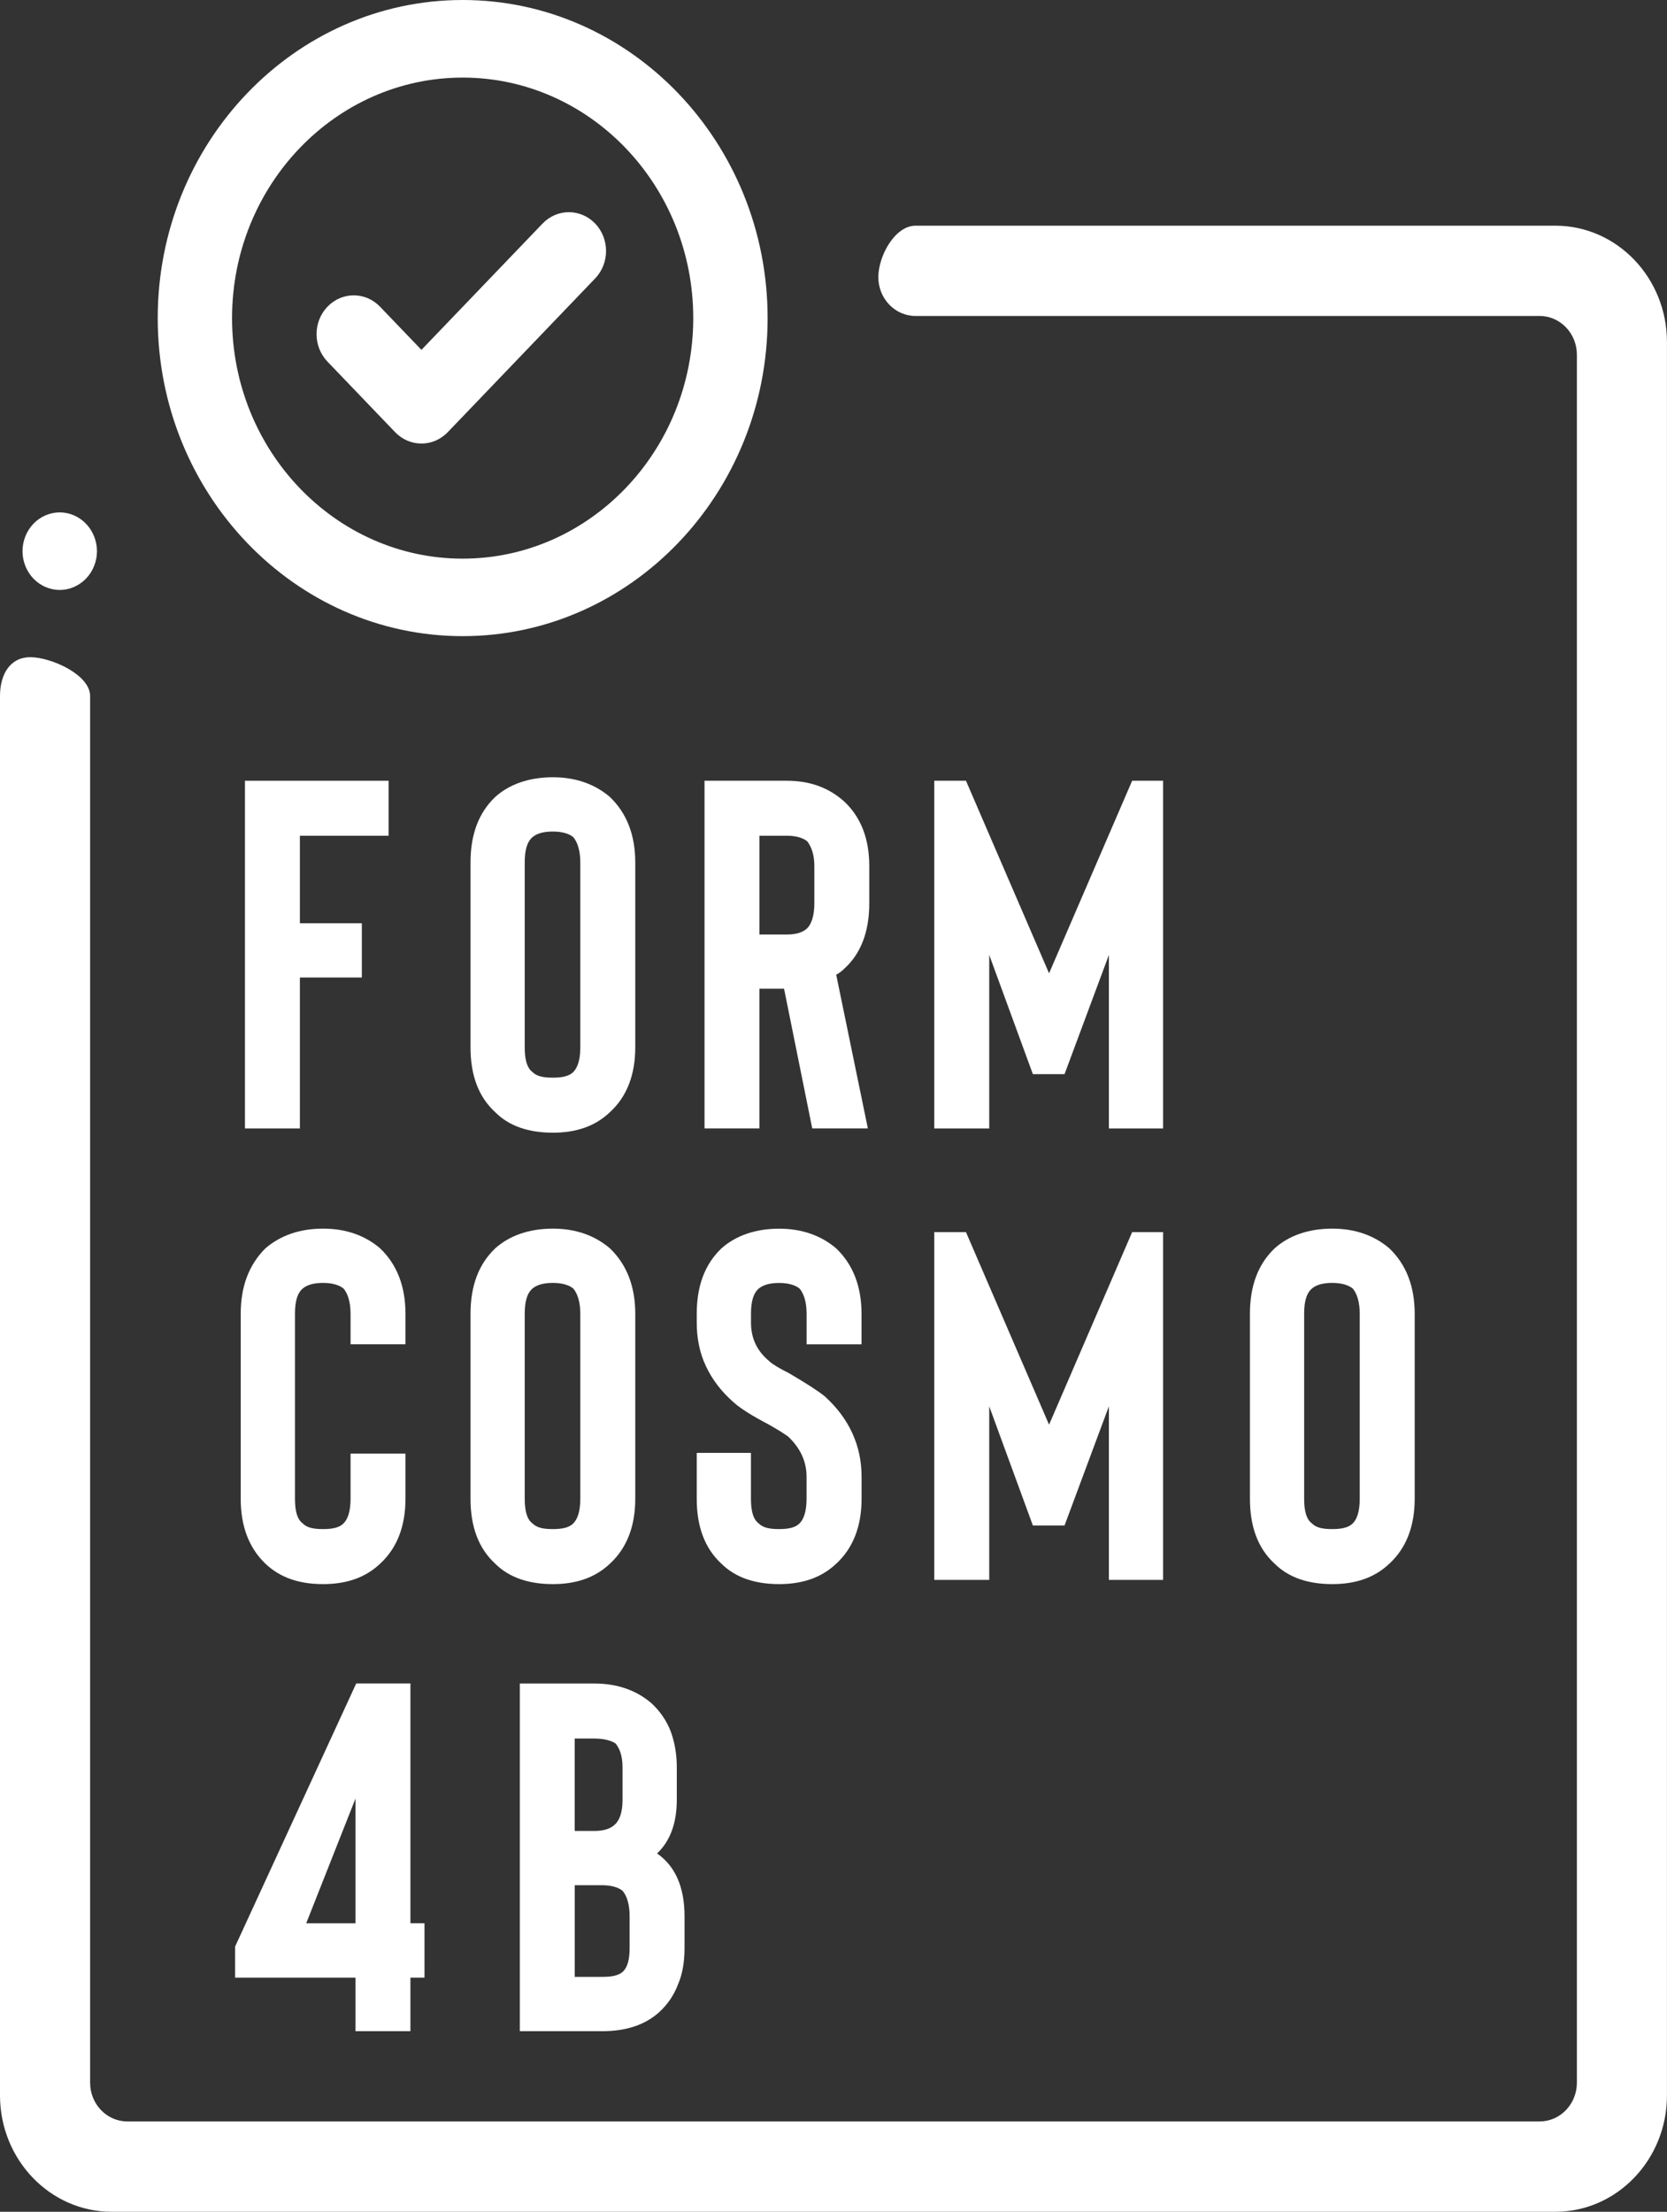
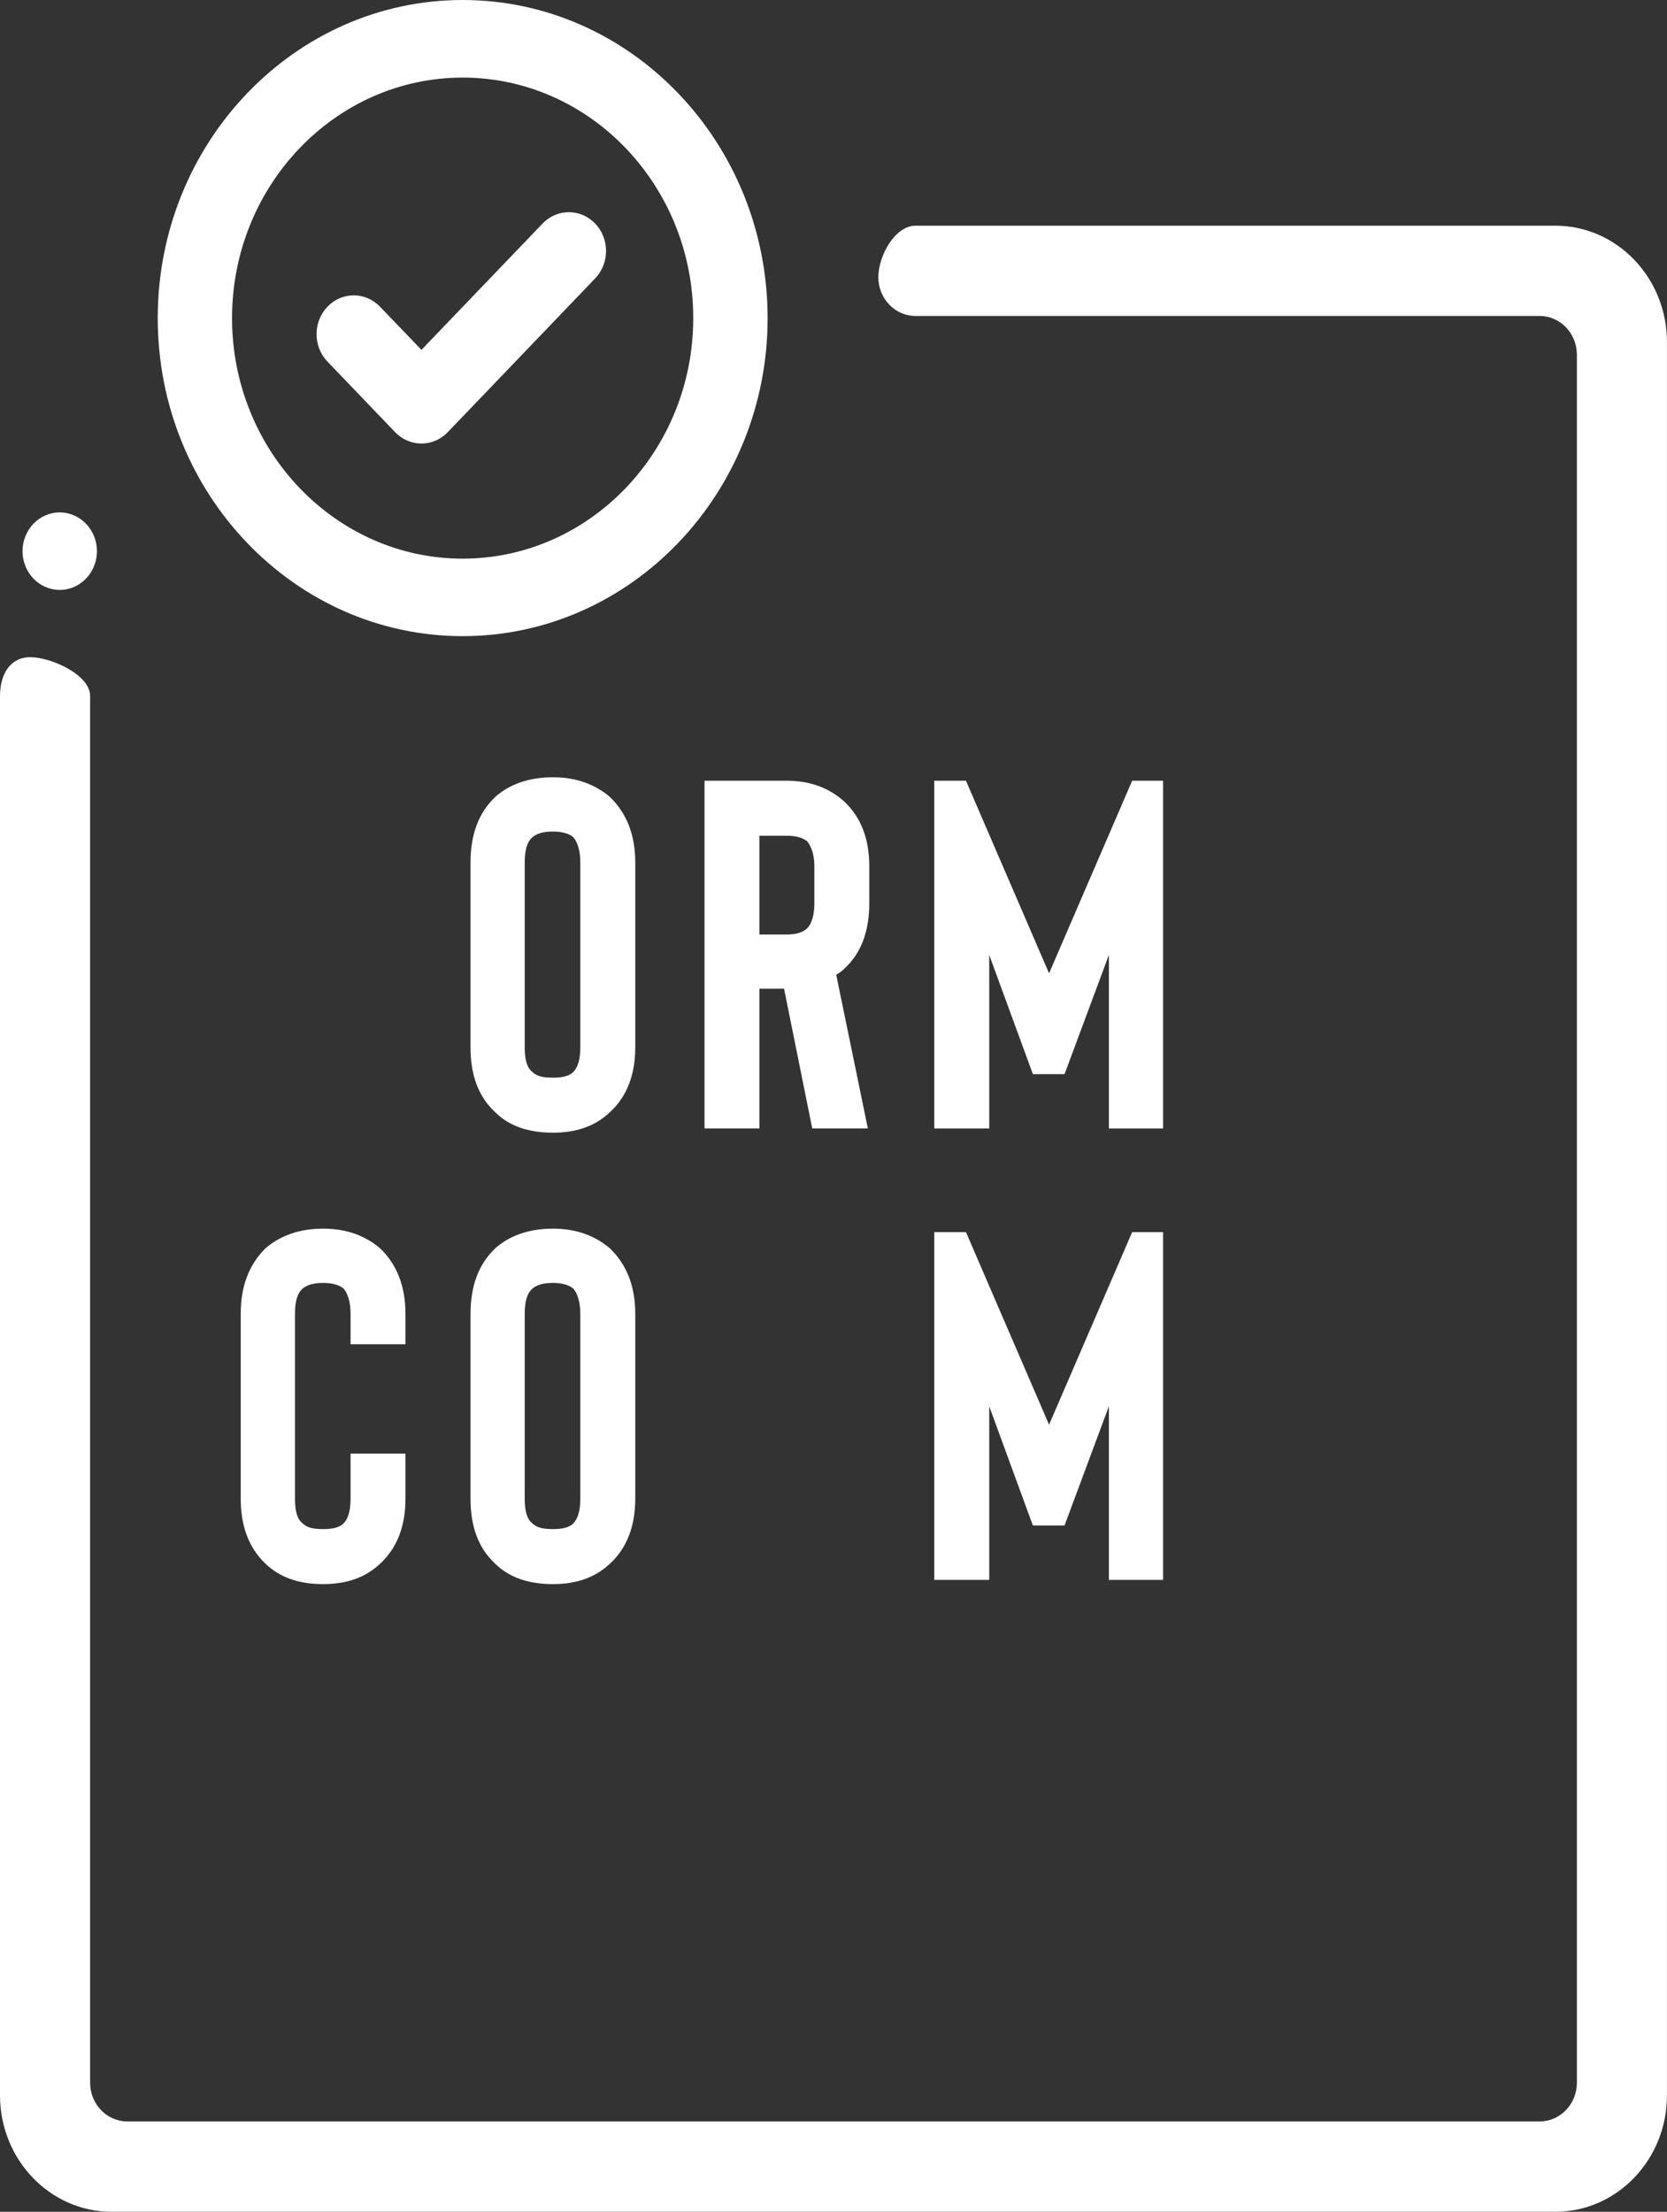
<svg xmlns="http://www.w3.org/2000/svg" version="1.1" id="Layer_1" x="0px" y="0px" width="37.7px" height="50px" viewBox="169.65 225 37.7 50" enable-background="new 169.65 225 37.7 50" xml:space="preserve">
  <rect x="169.65" y="225" width="37.7" height="50" fill="#333333" stroke="none" />
  <path fill="#FFFFFF" d="M183.11,231.294l-3.334,3.476c-0.165,0.171-0.38,0.257-0.595,0.257s-0.431-0.086-0.595-0.257l-1.531-1.596  c-0.328-0.343-0.328-0.898,0-1.24c0.329-0.343,0.861-0.343,1.19,0l0.936,0.975l2.739-2.855c0.329-0.343,0.861-0.343,1.19,0  C183.438,230.396,183.438,230.951,183.11,231.294z M180.113,226.754c-2.875,0-5.215,2.439-5.215,5.437s2.34,5.438,5.215,5.438  c2.876,0,5.215-2.439,5.215-5.438S182.989,226.754,180.113,226.754z M180.113,239.381c-3.803,0-6.896-3.225-6.896-7.19  c0-3.965,3.094-7.191,6.896-7.191c3.803,0,6.897,3.226,6.897,7.191C187.01,236.156,183.916,239.381,180.113,239.381z   M171.001,236.583c0.221,0,0.438,0.094,0.594,0.257c0.157,0.163,0.248,0.389,0.248,0.62s-0.09,0.457-0.248,0.62  c-0.156,0.163-0.373,0.257-0.594,0.257c-0.222,0-0.439-0.094-0.595-0.257c-0.157-0.163-0.247-0.389-0.247-0.62  s0.09-0.457,0.247-0.62C170.562,236.677,170.779,236.583,171.001,236.583z M204.826,275h-32.653c-1.391,0-2.523-1.18-2.523-2.631  v-31.635c0-0.484,0.223-0.877,0.687-0.877c0.465,0,1.351,0.393,1.351,0.877v31.348c0,0.484,0.377,0.876,0.841,0.876h31.942  c0.463,0,0.841-0.392,0.841-0.876V233.02c0-0.484-0.378-0.877-0.841-0.877h-14.116c-0.464,0-0.841-0.393-0.841-0.877  c0-0.484,0.377-1.164,0.841-1.164h14.471c1.392,0,2.523,1.179,2.523,2.631v39.636C207.35,273.82,206.218,275,204.826,275z" />
-   <polygon fill="#FFFFFF" points="178.438,242.65 175.19,242.65 175.19,250.51 176.432,250.51 176.432,247.098 177.833,247.098   177.833,245.871 176.432,245.871 176.432,243.893 178.438,243.893 " />
  <path fill="#FFFFFF" d="M182.154,243.798c-0.224,0-0.366,0.048-0.462,0.127c-0.127,0.112-0.175,0.303-0.175,0.574v4.178  c0,0.271,0.048,0.461,0.175,0.558c0.096,0.095,0.239,0.127,0.462,0.127c0.207,0,0.366-0.032,0.461-0.127  c0.095-0.096,0.159-0.271,0.159-0.558v-4.178c0-0.271-0.064-0.462-0.159-0.574C182.52,243.846,182.361,243.798,182.154,243.798z   M182.154,250.606c-0.542,0-0.987-0.144-1.305-0.464c-0.383-0.35-0.558-0.845-0.558-1.465v-4.178c0-0.621,0.175-1.116,0.558-1.482  c0.318-0.287,0.764-0.446,1.305-0.446c0.525,0,0.955,0.16,1.29,0.446c0.381,0.366,0.573,0.861,0.573,1.482v4.178  c0,0.621-0.191,1.116-0.573,1.465C183.109,250.462,182.679,250.606,182.154,250.606z" />
  <path fill="#FFFFFF" d="M188.067,245.424c0,0.271-0.064,0.462-0.159,0.558c-0.096,0.096-0.255,0.144-0.462,0.144h-0.621v-2.233  h0.621c0.208,0,0.366,0.048,0.462,0.128c0.095,0.128,0.159,0.303,0.159,0.558V245.424z M188.561,247.034  c0.063-0.031,0.127-0.079,0.191-0.143c0.366-0.335,0.557-0.829,0.557-1.467v-0.845c0-0.622-0.19-1.1-0.557-1.451  c-0.351-0.319-0.781-0.478-1.306-0.478h-1.863v7.859h1.242v-3.157h0.557l0.637,3.157h1.258L188.561,247.034z" />
  <polygon fill="#FFFFFF" points="193.375,247.003 191.496,242.65 190.779,242.65 190.779,250.51 192.022,250.51 192.022,246.588   193.009,249.283 193.725,249.283 194.728,246.588 194.728,250.51 195.954,250.51 195.954,242.65 195.254,242.65 " />
  <path fill="#FFFFFF" d="M176.958,260.811c-0.542,0-0.972-0.145-1.306-0.462c-0.382-0.367-0.558-0.862-0.558-1.468v-4.179  c0-0.604,0.175-1.099,0.558-1.481c0.333-0.286,0.764-0.446,1.306-0.446c0.525,0,0.955,0.16,1.289,0.446  c0.382,0.366,0.573,0.861,0.573,1.481v0.687h-1.242v-0.687c0-0.271-0.063-0.461-0.159-0.573c-0.095-0.079-0.254-0.127-0.461-0.127  c-0.223,0-0.367,0.048-0.462,0.127c-0.128,0.112-0.175,0.303-0.175,0.573v4.179c0,0.271,0.047,0.463,0.175,0.558  c0.095,0.096,0.239,0.128,0.462,0.128c0.207,0,0.366-0.032,0.461-0.128c0.096-0.095,0.159-0.271,0.159-0.558v-1.021h1.242v1.021  c0,0.622-0.191,1.116-0.573,1.468C177.913,260.666,177.483,260.811,176.958,260.811z" />
  <path fill="#FFFFFF" d="M182.154,254.002c-0.224,0-0.366,0.048-0.462,0.127c-0.127,0.112-0.175,0.303-0.175,0.573v4.179  c0,0.271,0.048,0.463,0.175,0.558c0.096,0.096,0.239,0.128,0.462,0.128c0.207,0,0.366-0.032,0.461-0.128  c0.095-0.095,0.159-0.271,0.159-0.558v-4.179c0-0.271-0.064-0.461-0.159-0.573C182.52,254.05,182.361,254.002,182.154,254.002z   M182.154,260.811c-0.542,0-0.987-0.145-1.305-0.462c-0.383-0.352-0.558-0.846-0.558-1.468v-4.179c0-0.62,0.175-1.115,0.558-1.481  c0.318-0.286,0.764-0.446,1.305-0.446c0.525,0,0.955,0.16,1.29,0.446c0.381,0.366,0.573,0.861,0.573,1.481v4.179  c0,0.622-0.191,1.116-0.573,1.468C183.109,260.666,182.679,260.811,182.154,260.811z" />
-   <path fill="#FFFFFF" d="M187.271,260.811c-0.541,0-0.987-0.145-1.306-0.462c-0.382-0.352-0.558-0.846-0.558-1.468v-1.037h1.226  v1.037c0,0.271,0.048,0.463,0.175,0.558c0.096,0.096,0.239,0.128,0.462,0.128c0.207,0,0.366-0.032,0.462-0.128  c0.095-0.095,0.159-0.271,0.159-0.558v-0.495c0-0.35-0.143-0.652-0.414-0.908c-0.064-0.048-0.207-0.144-0.462-0.286  c-0.366-0.192-0.621-0.352-0.78-0.496c-0.271-0.238-0.478-0.509-0.621-0.813c-0.143-0.303-0.207-0.637-0.207-0.988v-0.192  c0-0.62,0.175-1.115,0.558-1.481c0.319-0.286,0.765-0.446,1.306-0.446c0.525,0,0.955,0.16,1.29,0.446  c0.382,0.366,0.573,0.861,0.573,1.481v0.687h-1.242v-0.687c0-0.271-0.064-0.461-0.159-0.573c-0.096-0.079-0.255-0.127-0.462-0.127  c-0.223,0-0.366,0.048-0.462,0.127c-0.127,0.112-0.175,0.303-0.175,0.573v0.192c0,0.352,0.127,0.639,0.415,0.878  c0.063,0.063,0.223,0.159,0.446,0.271c0.382,0.223,0.653,0.397,0.812,0.526c0.541,0.493,0.828,1.1,0.828,1.816v0.495  c0,0.622-0.191,1.116-0.573,1.468C188.226,260.666,187.796,260.811,187.271,260.811z" />
  <polygon fill="#FFFFFF" points="193.375,257.207 191.496,252.854 190.779,252.854 190.779,260.715 192.022,260.715 192.022,256.792   193.009,259.486 193.725,259.486 194.728,256.792 194.728,260.715 195.954,260.715 195.954,252.854 195.254,252.854 " />
-   <path fill="#FFFFFF" d="M199.78,254.002c-0.223,0-0.366,0.048-0.46,0.127c-0.129,0.112-0.176,0.303-0.176,0.573v4.179  c0,0.271,0.047,0.463,0.176,0.558c0.094,0.096,0.237,0.128,0.46,0.128c0.207,0,0.367-0.032,0.463-0.128  c0.096-0.095,0.158-0.271,0.158-0.558v-4.179c0-0.271-0.063-0.461-0.158-0.573C200.147,254.05,199.987,254.002,199.78,254.002z   M199.78,260.811c-0.54,0-0.986-0.145-1.304-0.462c-0.383-0.352-0.558-0.846-0.558-1.468v-4.179c0-0.62,0.175-1.115,0.558-1.481  c0.317-0.286,0.764-0.446,1.304-0.446c0.526,0,0.957,0.16,1.291,0.446c0.382,0.366,0.573,0.861,0.573,1.481v4.179  c0,0.622-0.191,1.116-0.573,1.468C200.737,260.666,200.307,260.811,199.78,260.811z" />
-   <path fill="#FFFFFF" d="M176.575,268.479l1.115-2.821v2.821H176.575z M174.967,269.005v0.702h2.723v1.211h1.242v-1.211h0.318v-1.229  h-0.318v-5.421h-1.226L174.967,269.005z" />
-   <path fill="#FFFFFF" d="M182.648,266.391h0.444c0.207,0,0.367-0.049,0.462-0.144c0.111-0.096,0.175-0.287,0.175-0.559v-0.733  c0-0.256-0.064-0.431-0.159-0.542c-0.096-0.063-0.255-0.111-0.479-0.111h-0.444V266.391z M182.648,269.69h0.62  c0.223,0,0.383-0.031,0.478-0.127c0.096-0.097,0.143-0.271,0.143-0.526v-0.718c0-0.271-0.063-0.463-0.159-0.574  c-0.095-0.079-0.255-0.127-0.462-0.127h-0.62V269.69z M183.268,270.918h-1.862v-7.86h1.687c0.526,0,0.957,0.159,1.29,0.446  c0.191,0.176,0.334,0.383,0.43,0.622c0.095,0.255,0.143,0.526,0.143,0.829v0.733c0,0.543-0.159,0.94-0.446,1.212  c0.414,0.287,0.621,0.766,0.621,1.419v0.718c0,0.318-0.048,0.59-0.143,0.813c-0.096,0.255-0.239,0.462-0.43,0.638  C184.24,270.775,183.81,270.918,183.268,270.918z" />
</svg>